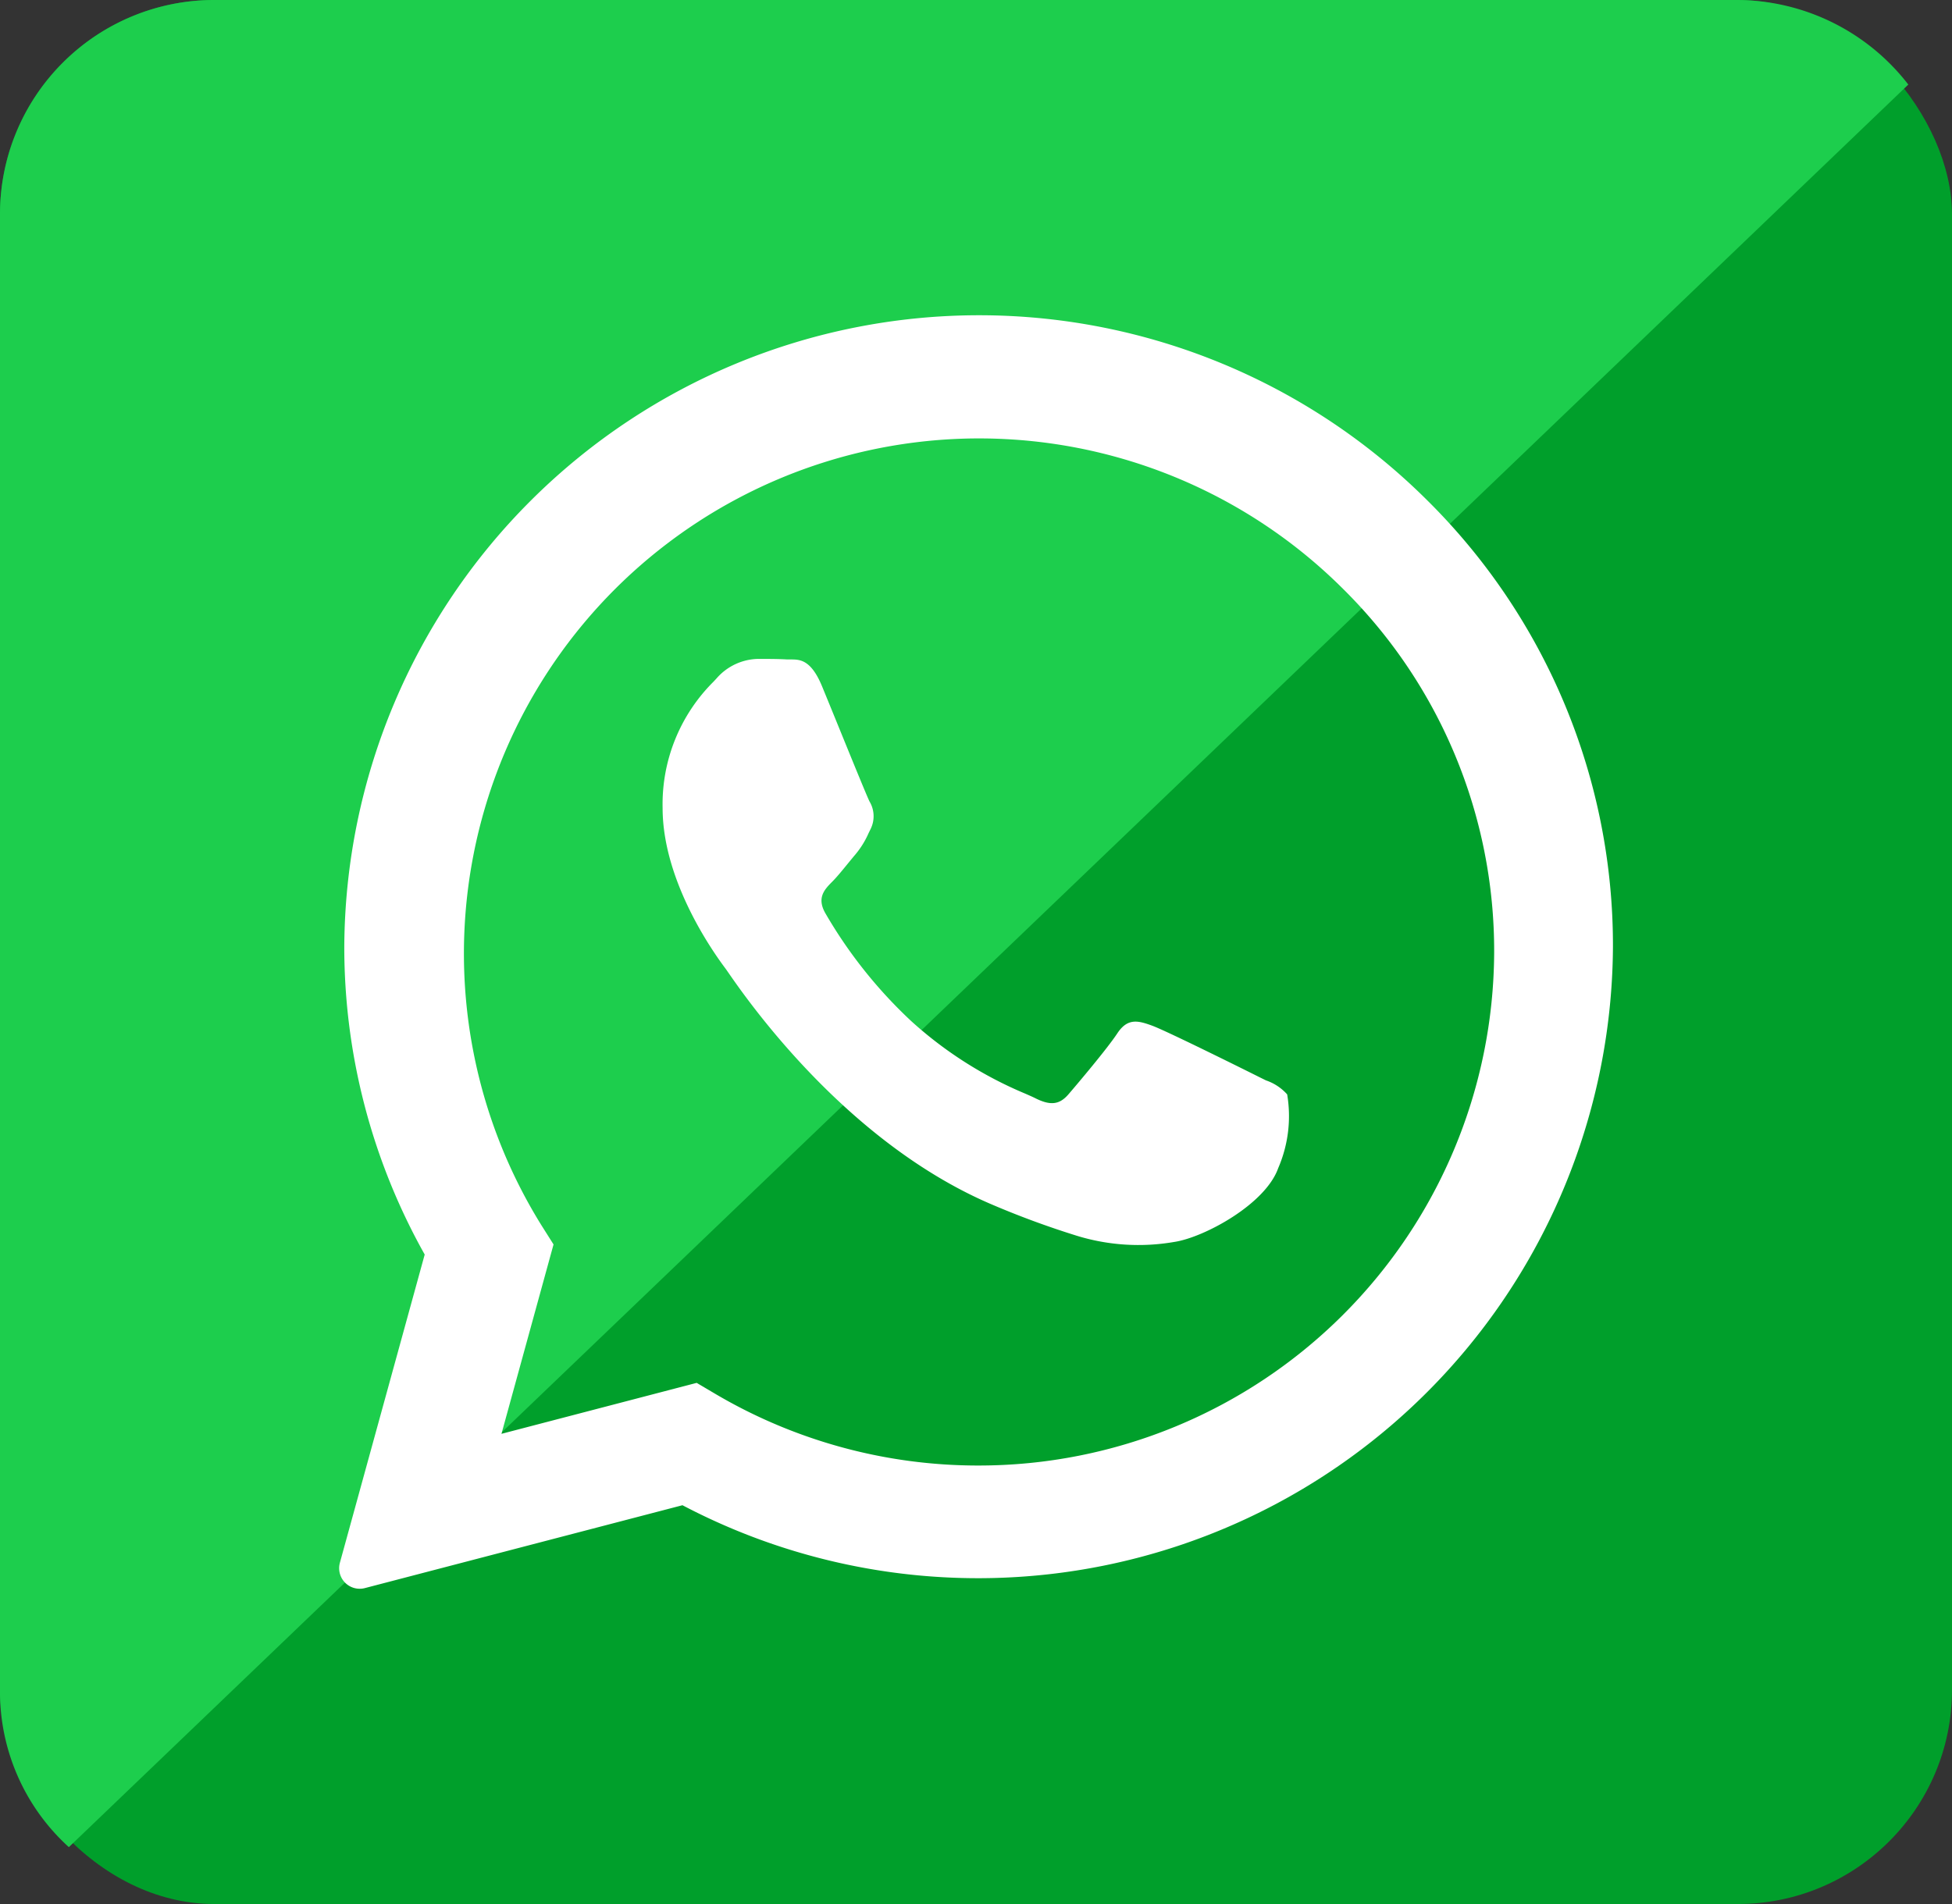
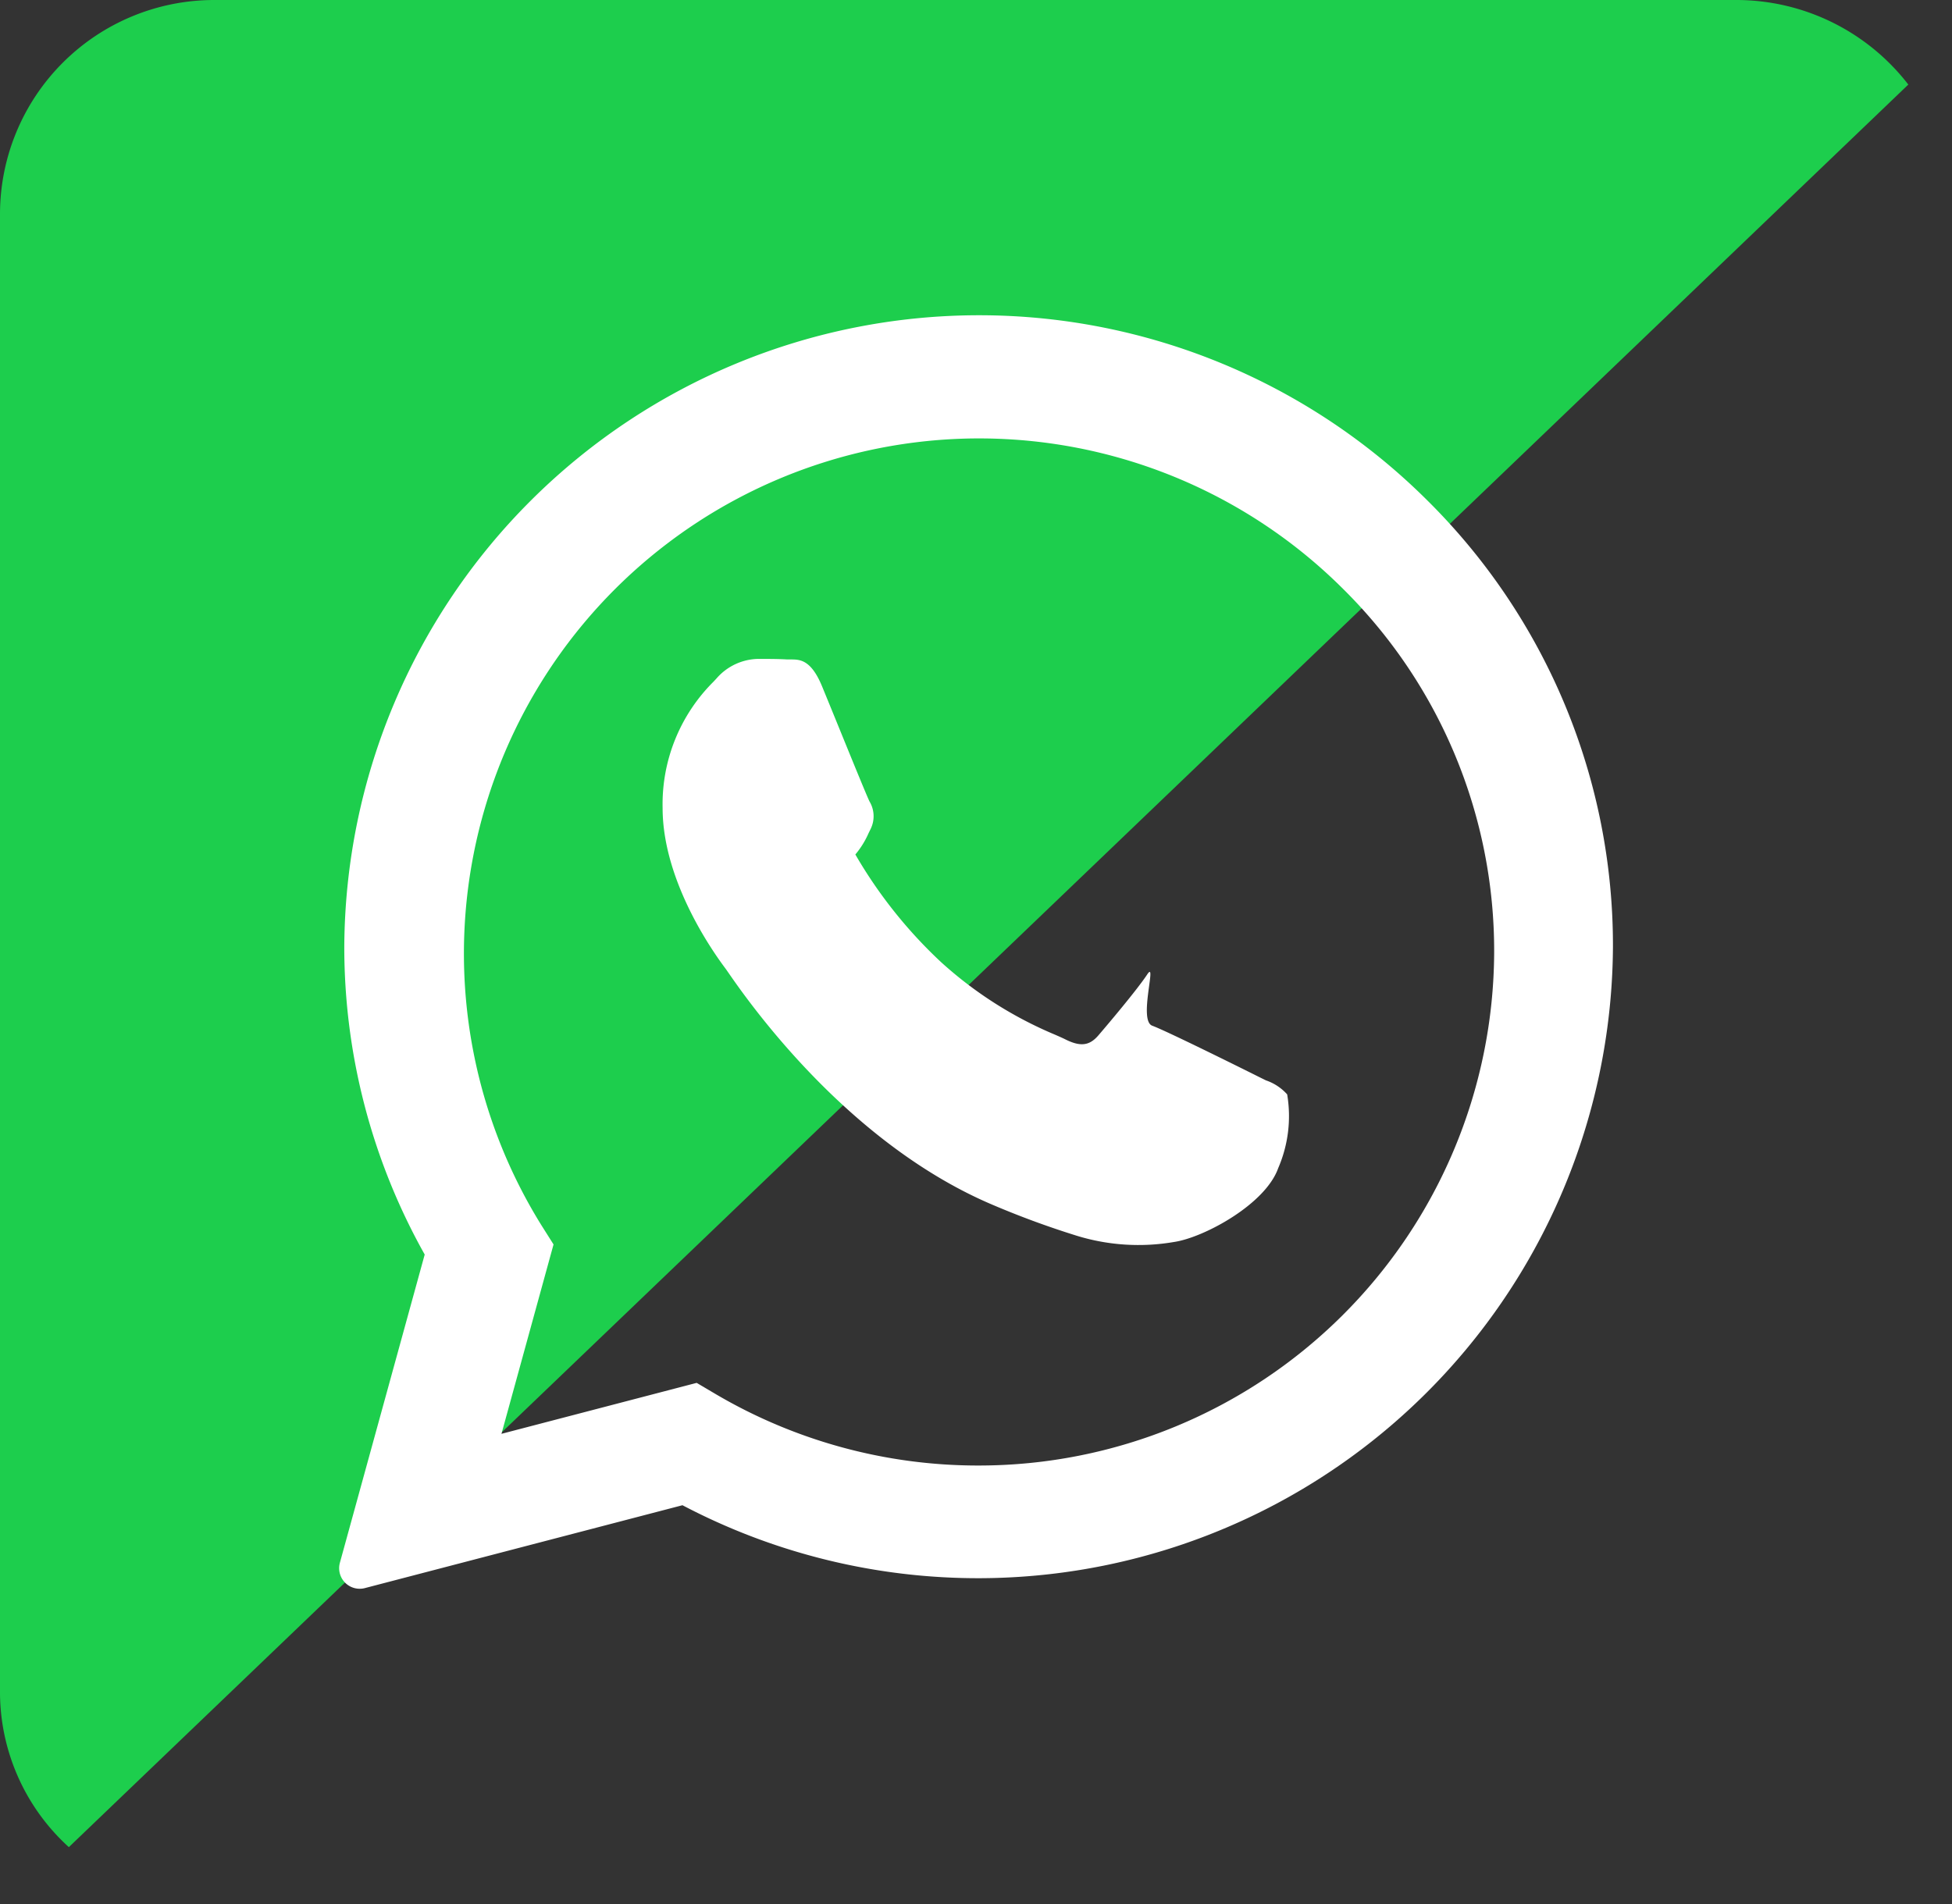
<svg xmlns="http://www.w3.org/2000/svg" width="82" height="80" viewBox="0 0 82 80">
  <rect x="0" y="0" width="82" height="80" fill="#333333" stroke="none" />
  <g id="Group_209994" data-name="Group 209994" transform="translate(-5740 19725)">
-     <rect id="Rectangle_162801" data-name="Rectangle 162801" width="82" height="80" rx="9" transform="translate(5740 -19725)" fill="#009f2b" />
    <path id="Path_147650" data-name="Path 147650" d="M9,0H73a9.13,9.13,0,0,1,7.165,3.553L2.892,77.61A8.814,8.814,0,0,1,0,71V9A9,9,0,0,1,9,0Z" transform="translate(5740 -19725)" fill="#1dce4d" />
-     <path id="Path_147653" data-name="Path 147653" d="M7.276,33.579A26.67,26.67,0,0,1,52.77,14.836a26.306,26.306,0,0,1,7.8,18.765A26.672,26.672,0,0,1,21.482,57.057L8.141,60.539a.863.863,0,0,1-1.05-1.064l3.563-12.951A26.385,26.385,0,0,1,7.276,33.579Zm26.633,21.81H33.9a21.716,21.716,0,0,1-11.03-3.006l-.791-.467-8.2,2.141L16.066,46.1l-.515-.816A21.644,21.644,0,0,1,49.239,18.562,21.386,21.386,0,0,1,55.58,33.821,21.65,21.65,0,0,1,33.909,55.389Zm7.307-18.48c.594.218,3.779,1.8,4.427,2.124.127.064.245.121.354.175a2.094,2.094,0,0,1,.888.588,5.5,5.5,0,0,1-.378,3.1c-.54,1.525-3.128,2.917-4.373,3.1a8.815,8.815,0,0,1-4.08-.259A37.01,37.01,0,0,1,34.36,44.37c-6.073-2.642-10.176-8.573-10.953-9.695-.055-.079-.093-.134-.114-.162l-.005-.007c-.343-.461-2.64-3.549-2.64-6.746a7.255,7.255,0,0,1,2.141-5.308l.127-.137a2.373,2.373,0,0,1,1.728-.817c.432,0,.864,0,1.241.023.047,0,.1,0,.145,0,.378,0,.848,0,1.312,1.119.178.432.439,1.071.714,1.746.558,1.369,1.175,2.883,1.283,3.1a1.21,1.21,0,0,1,.054,1.144l-.091.186a3.709,3.709,0,0,1-.557.9c-.108.127-.219.264-.331.4-.223.274-.447.548-.641.743-.324.325-.662.679-.284,1.332a19.657,19.657,0,0,0,3.6,4.522,16.71,16.71,0,0,0,4.782,3.046c.178.078.322.141.428.194.648.327,1.026.272,1.4-.163s1.619-1.906,2.051-2.56S40.622,36.692,41.216,36.909Z" transform="translate(5747.187 -19718.813)" fill="#fff" fill-rule="evenodd" />
+     <path id="Path_147653" data-name="Path 147653" d="M7.276,33.579A26.67,26.67,0,0,1,52.77,14.836a26.306,26.306,0,0,1,7.8,18.765A26.672,26.672,0,0,1,21.482,57.057L8.141,60.539a.863.863,0,0,1-1.05-1.064l3.563-12.951A26.385,26.385,0,0,1,7.276,33.579Zm26.633,21.81H33.9a21.716,21.716,0,0,1-11.03-3.006l-.791-.467-8.2,2.141L16.066,46.1l-.515-.816A21.644,21.644,0,0,1,49.239,18.562,21.386,21.386,0,0,1,55.58,33.821,21.65,21.65,0,0,1,33.909,55.389Zm7.307-18.48c.594.218,3.779,1.8,4.427,2.124.127.064.245.121.354.175a2.094,2.094,0,0,1,.888.588,5.5,5.5,0,0,1-.378,3.1c-.54,1.525-3.128,2.917-4.373,3.1a8.815,8.815,0,0,1-4.08-.259A37.01,37.01,0,0,1,34.36,44.37c-6.073-2.642-10.176-8.573-10.953-9.695-.055-.079-.093-.134-.114-.162l-.005-.007c-.343-.461-2.64-3.549-2.64-6.746a7.255,7.255,0,0,1,2.141-5.308l.127-.137a2.373,2.373,0,0,1,1.728-.817c.432,0,.864,0,1.241.023.047,0,.1,0,.145,0,.378,0,.848,0,1.312,1.119.178.432.439,1.071.714,1.746.558,1.369,1.175,2.883,1.283,3.1a1.21,1.21,0,0,1,.054,1.144l-.091.186a3.709,3.709,0,0,1-.557.9a19.657,19.657,0,0,0,3.6,4.522,16.71,16.71,0,0,0,4.782,3.046c.178.078.322.141.428.194.648.327,1.026.272,1.4-.163s1.619-1.906,2.051-2.56S40.622,36.692,41.216,36.909Z" transform="translate(5747.187 -19718.813)" fill="#fff" fill-rule="evenodd" />
  </g>
</svg>